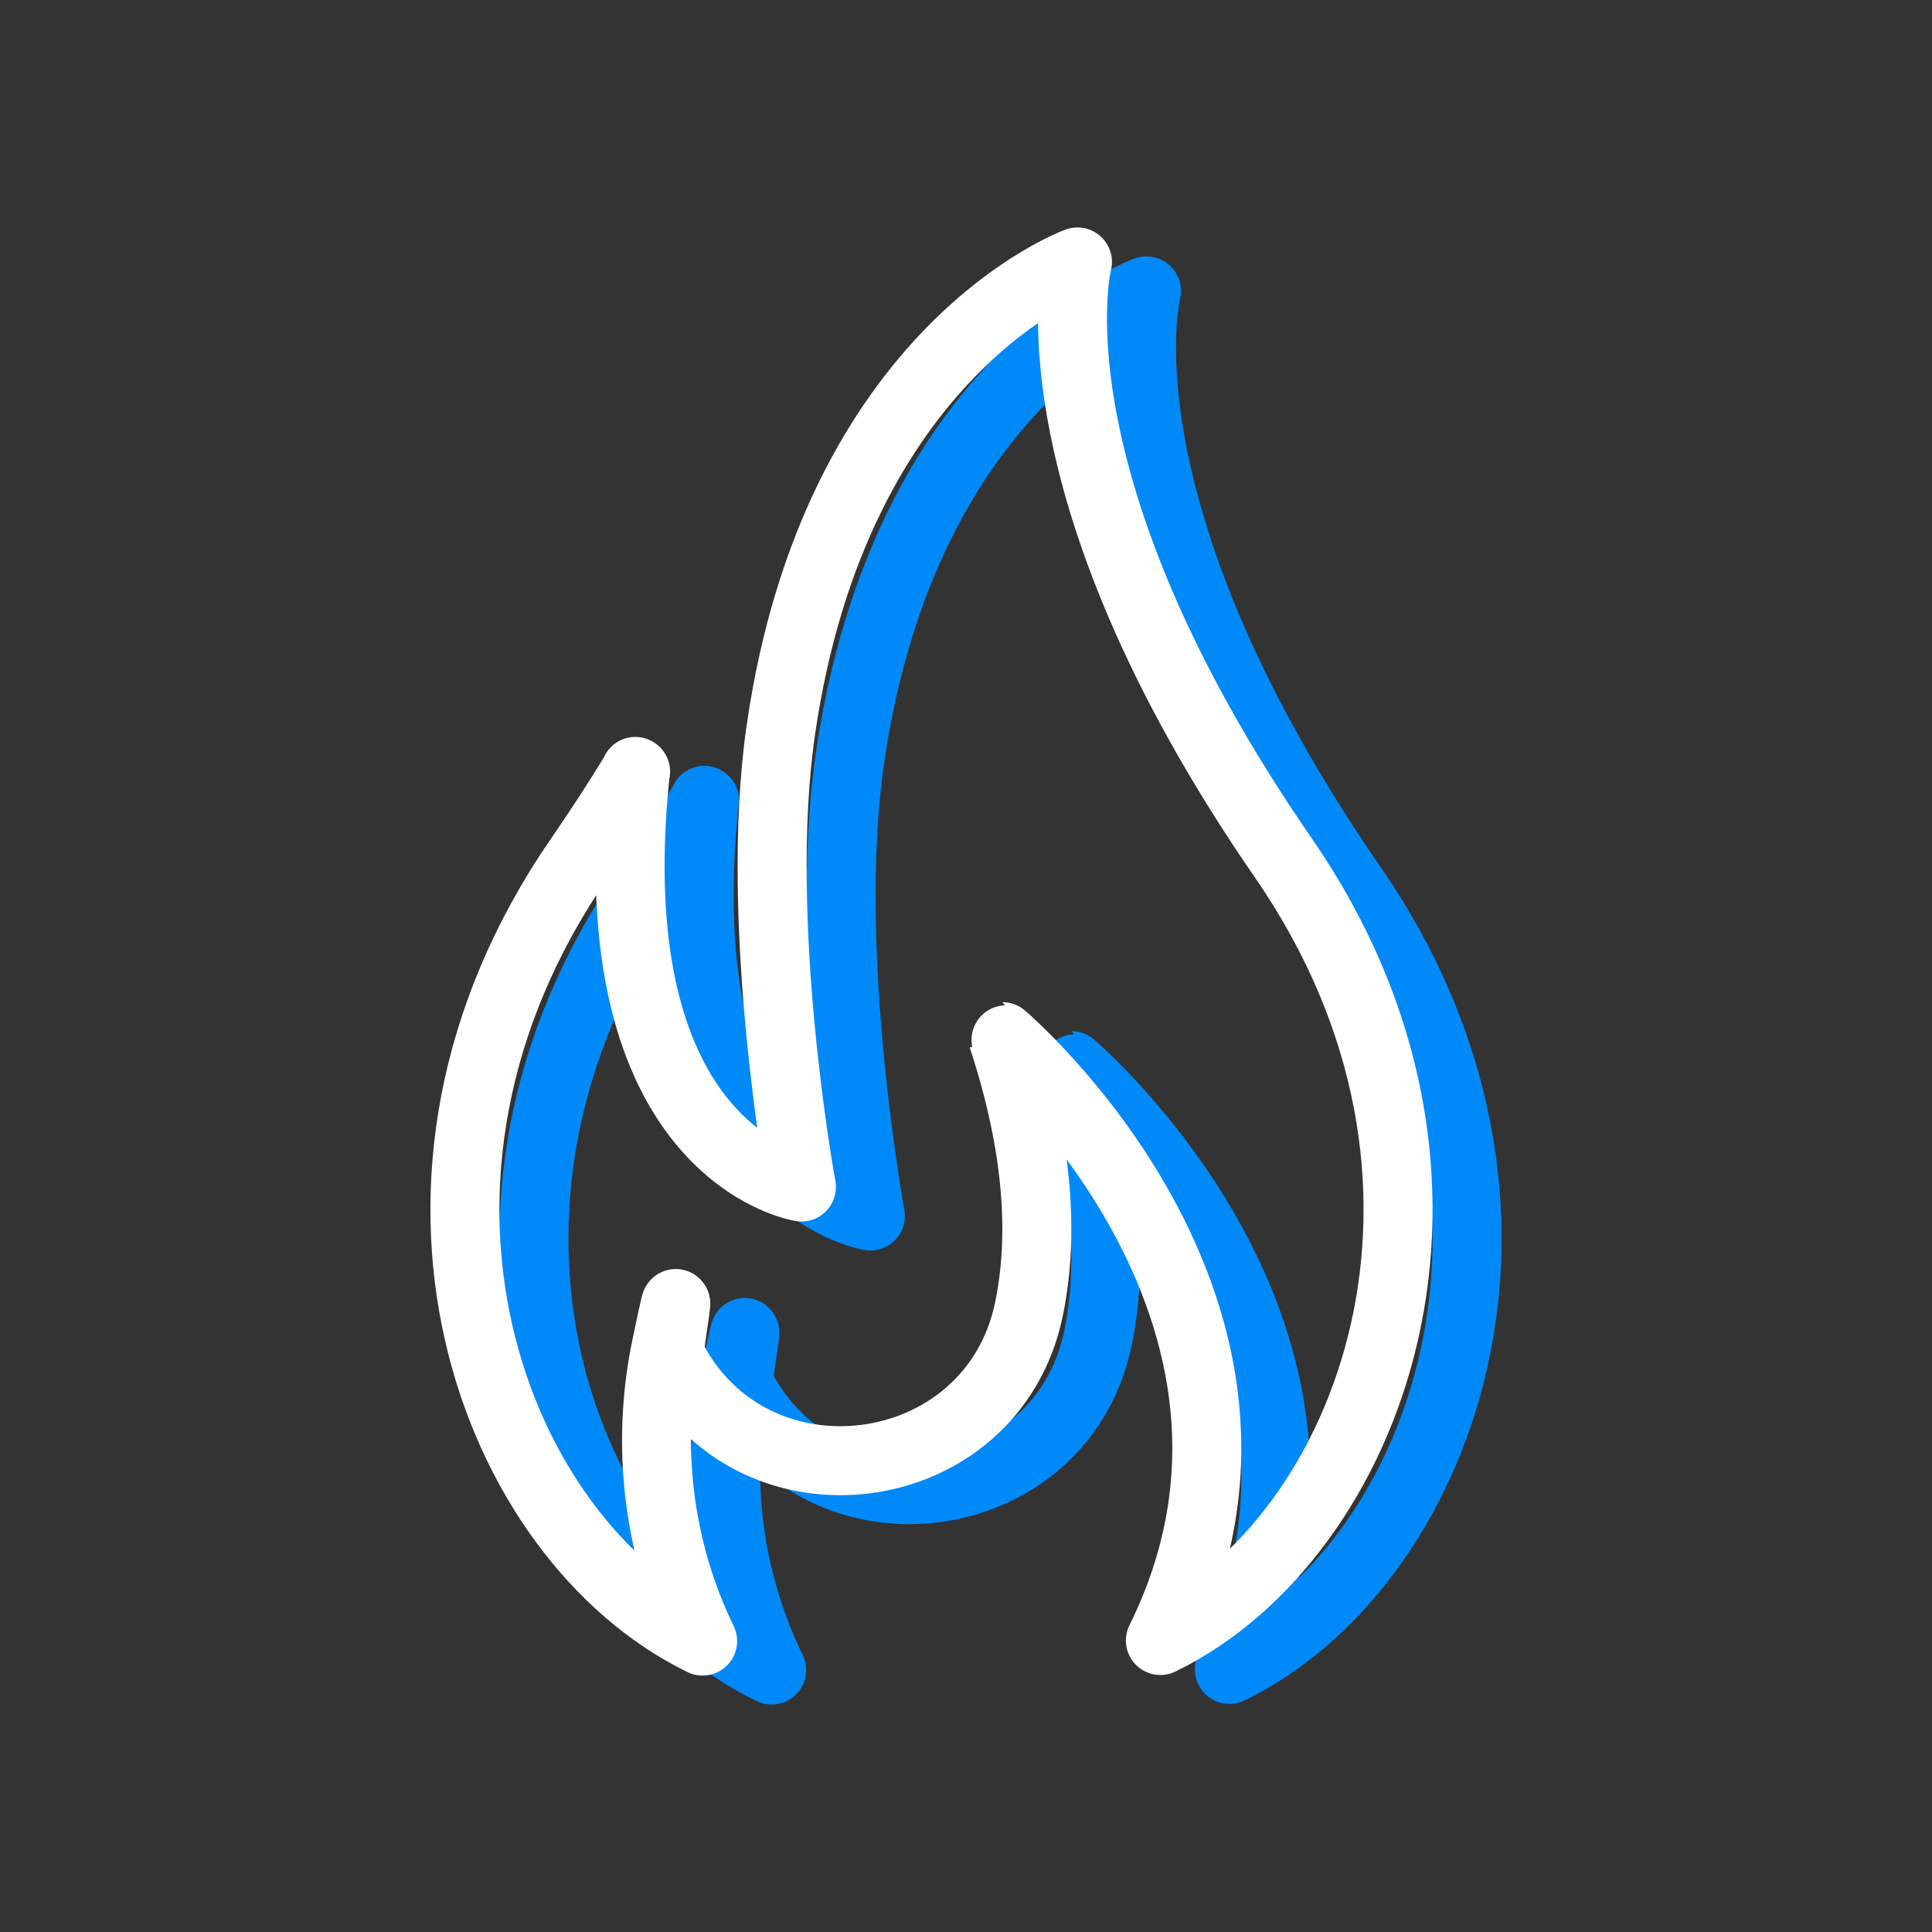
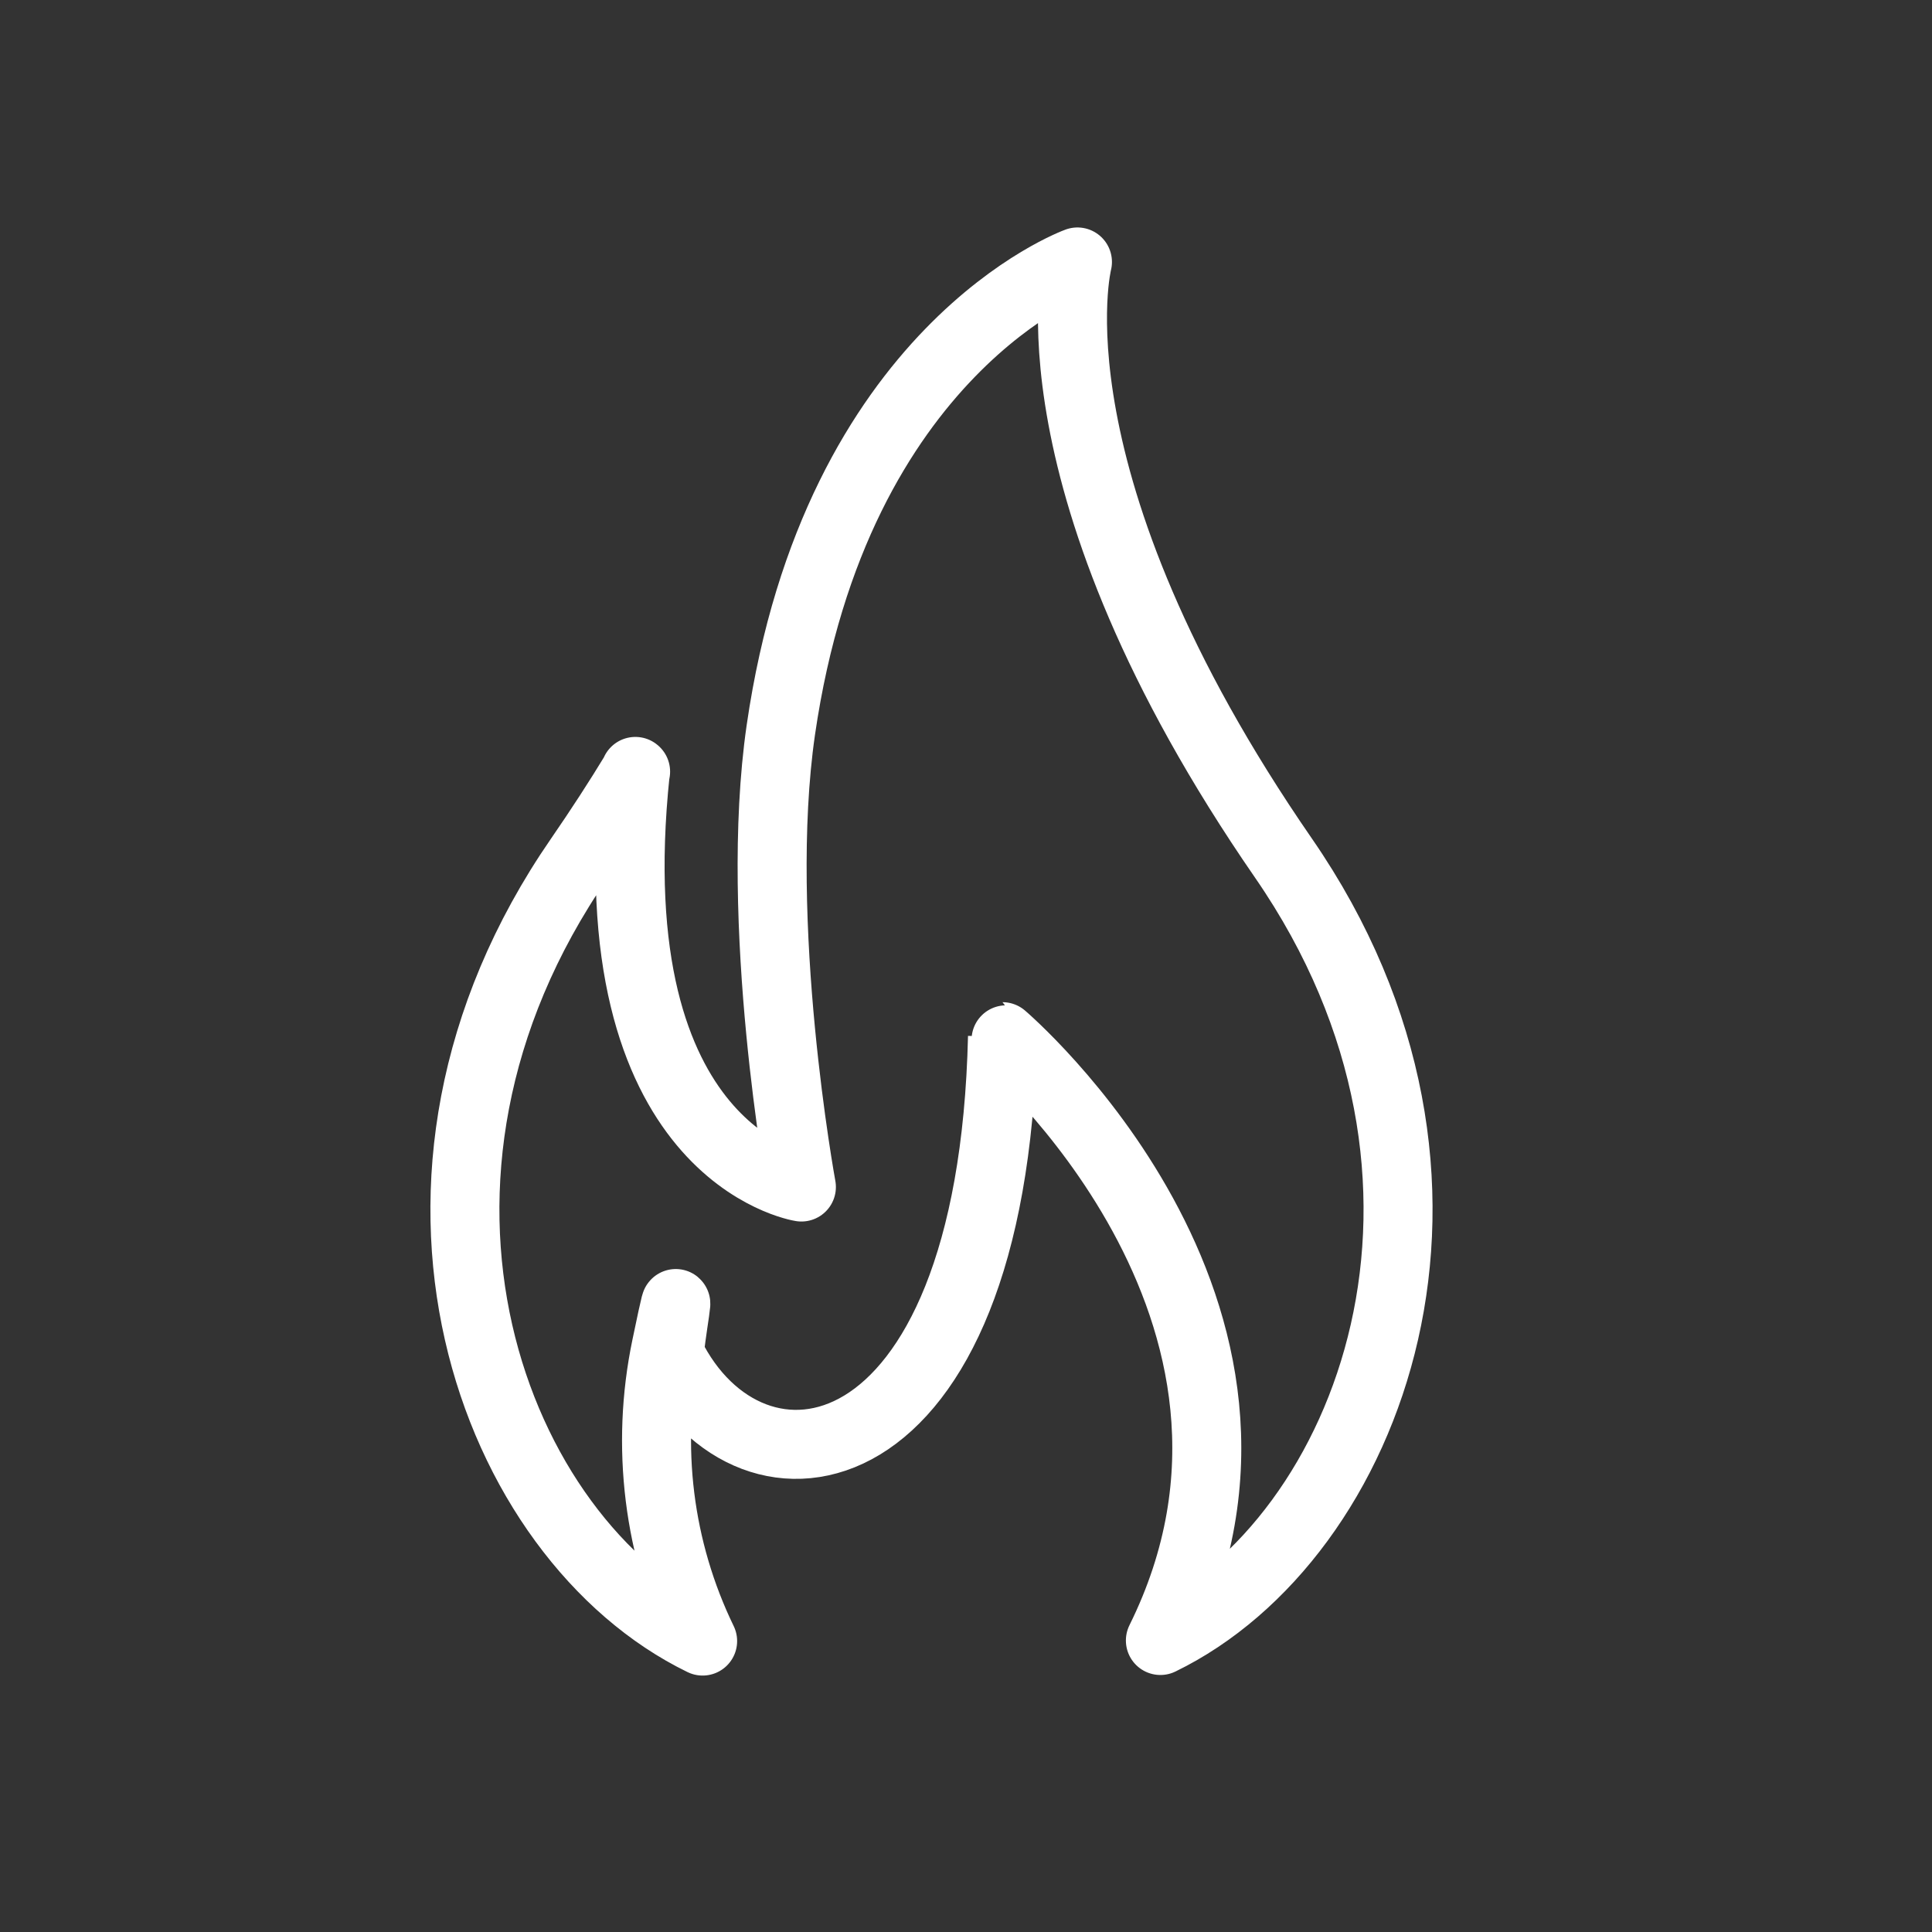
<svg xmlns="http://www.w3.org/2000/svg" width="100%" height="100%" viewBox="0 0 140 140" version="1.1" xml:space="preserve" style="fill-rule:evenodd;clip-rule:evenodd;stroke-linecap:round;stroke-linejoin:round;">
  <rect x="0" y="0" width="140" height="140" fill="#333333" stroke="none" />
  <g transform="matrix(1,0,0,1,29.77,15.062)">
    <g id="Group_30" transform="matrix(1,0,0,1,7.001,4.098)">
-       <path d="M14.266,38.89C11.35,66.63 26.302,68.954 26.302,68.954C26.302,68.954 22.781,49.839 24.811,35.839C28.816,8.221 46.306,1.921 46.306,1.921C46.306,1.921 42.266,17.64 61.237,45.122C77.385,68.514 67.565,94.399 52.316,101.814C64.171,77.864 40.871,58.06 40.875,58.06C43.626,66.413 43.818,72.881 42.787,77.826C40.117,90.633 22.551,92.846 16.771,81.108C16.591,80.743 18.006,73.329 16.505,80.532C15.004,87.735 15.933,95.236 19.145,101.856C3.896,94.441 -5.929,68.516 10.222,45.121C11.702,42.972 13.049,40.895 14.266,38.89ZM14.266,38.89L14.271,38.838L14.288,38.853L14.266,38.89Z" style="fill:none;stroke:rgb(0,137,249);stroke-width:5px;" />
-     </g>
+       </g>
    <g id="Group_18" transform="matrix(1,0,0,1,2,2)">
-       <path d="M14.266,38.89C11.35,66.63 26.302,68.954 26.302,68.954C26.302,68.954 22.781,49.839 24.811,35.839C28.816,8.221 46.306,1.921 46.306,1.921C46.306,1.921 42.266,17.64 61.237,45.122C77.385,68.514 67.565,94.399 52.316,101.814C64.171,77.864 40.871,58.06 40.875,58.06C43.626,66.413 43.818,72.881 42.787,77.826C40.117,90.633 22.551,92.846 16.771,81.108C16.591,80.743 18.006,73.329 16.505,80.532C15.004,87.735 15.933,95.236 19.145,101.856C3.896,94.441 -5.929,68.516 10.222,45.121C11.702,42.972 13.049,40.895 14.266,38.89ZM14.266,38.89L14.271,38.838L14.288,38.853L14.266,38.89Z" style="fill:none;stroke:white;stroke-width:5px;" />
+       <path d="M14.266,38.89C11.35,66.63 26.302,68.954 26.302,68.954C26.302,68.954 22.781,49.839 24.811,35.839C28.816,8.221 46.306,1.921 46.306,1.921C46.306,1.921 42.266,17.64 61.237,45.122C77.385,68.514 67.565,94.399 52.316,101.814C64.171,77.864 40.871,58.06 40.875,58.06C40.117,90.633 22.551,92.846 16.771,81.108C16.591,80.743 18.006,73.329 16.505,80.532C15.004,87.735 15.933,95.236 19.145,101.856C3.896,94.441 -5.929,68.516 10.222,45.121C11.702,42.972 13.049,40.895 14.266,38.89ZM14.266,38.89L14.271,38.838L14.288,38.853L14.266,38.89Z" style="fill:none;stroke:white;stroke-width:5px;" />
    </g>
  </g>
</svg>